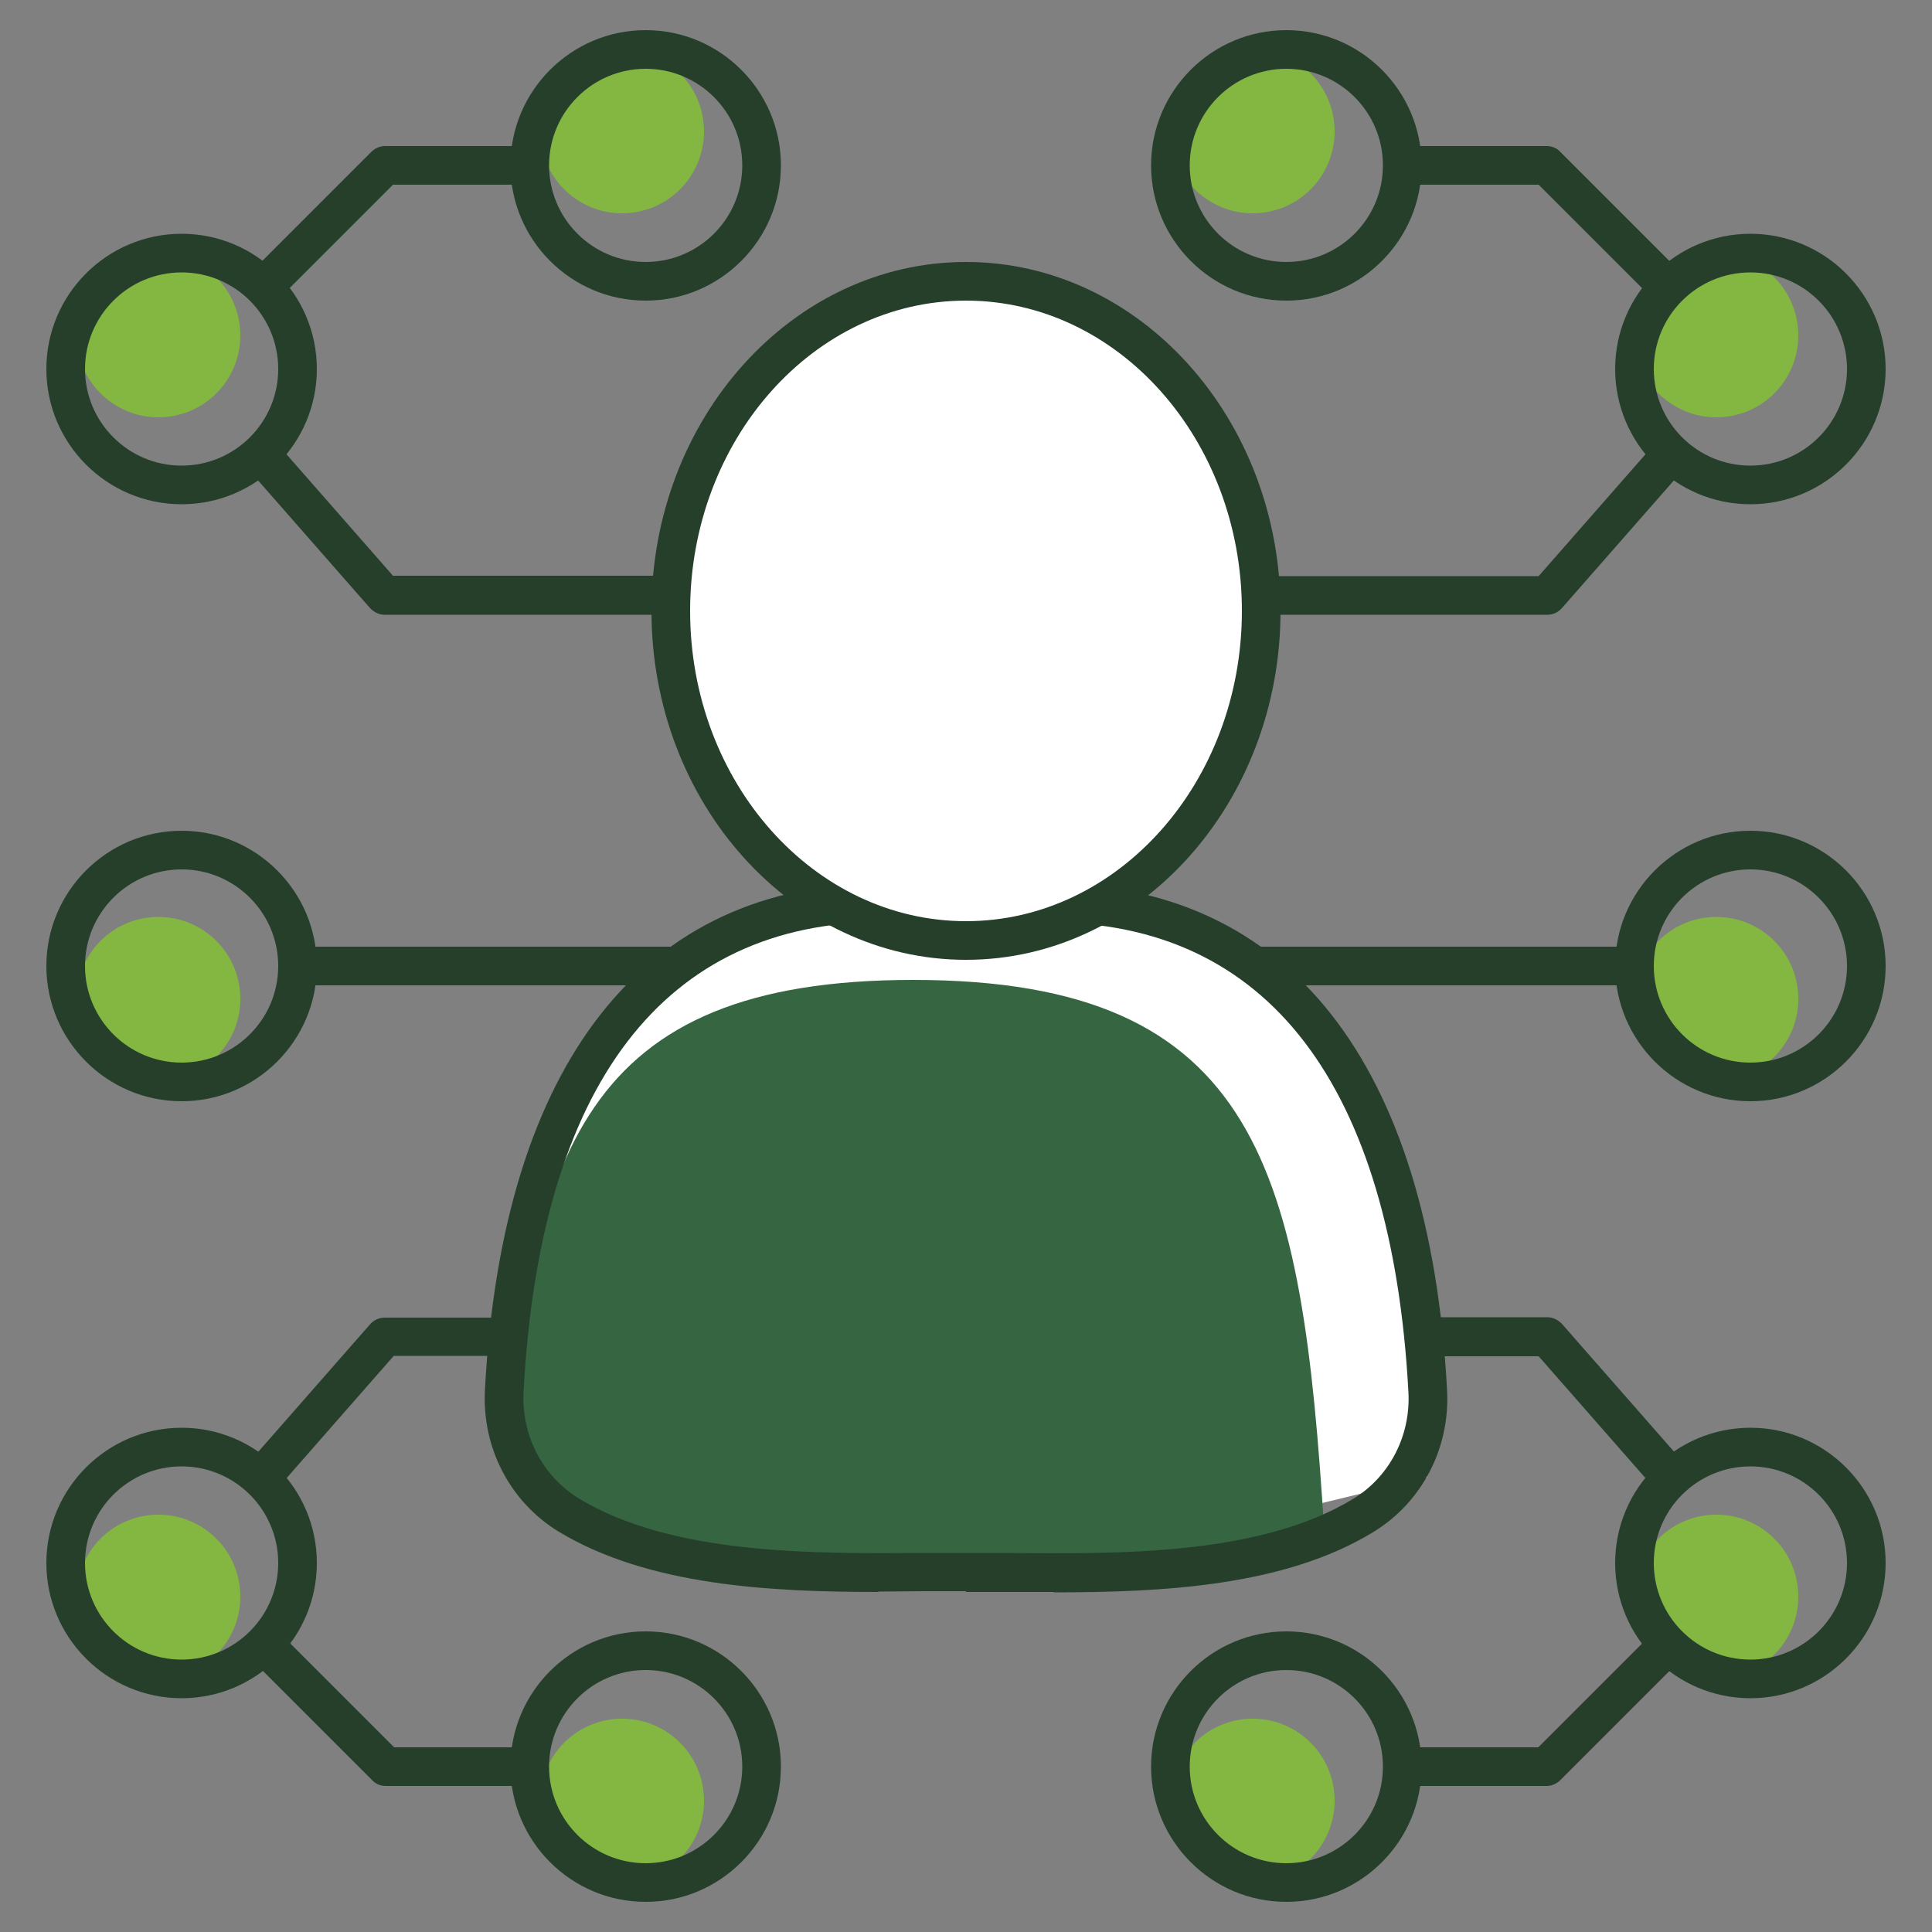
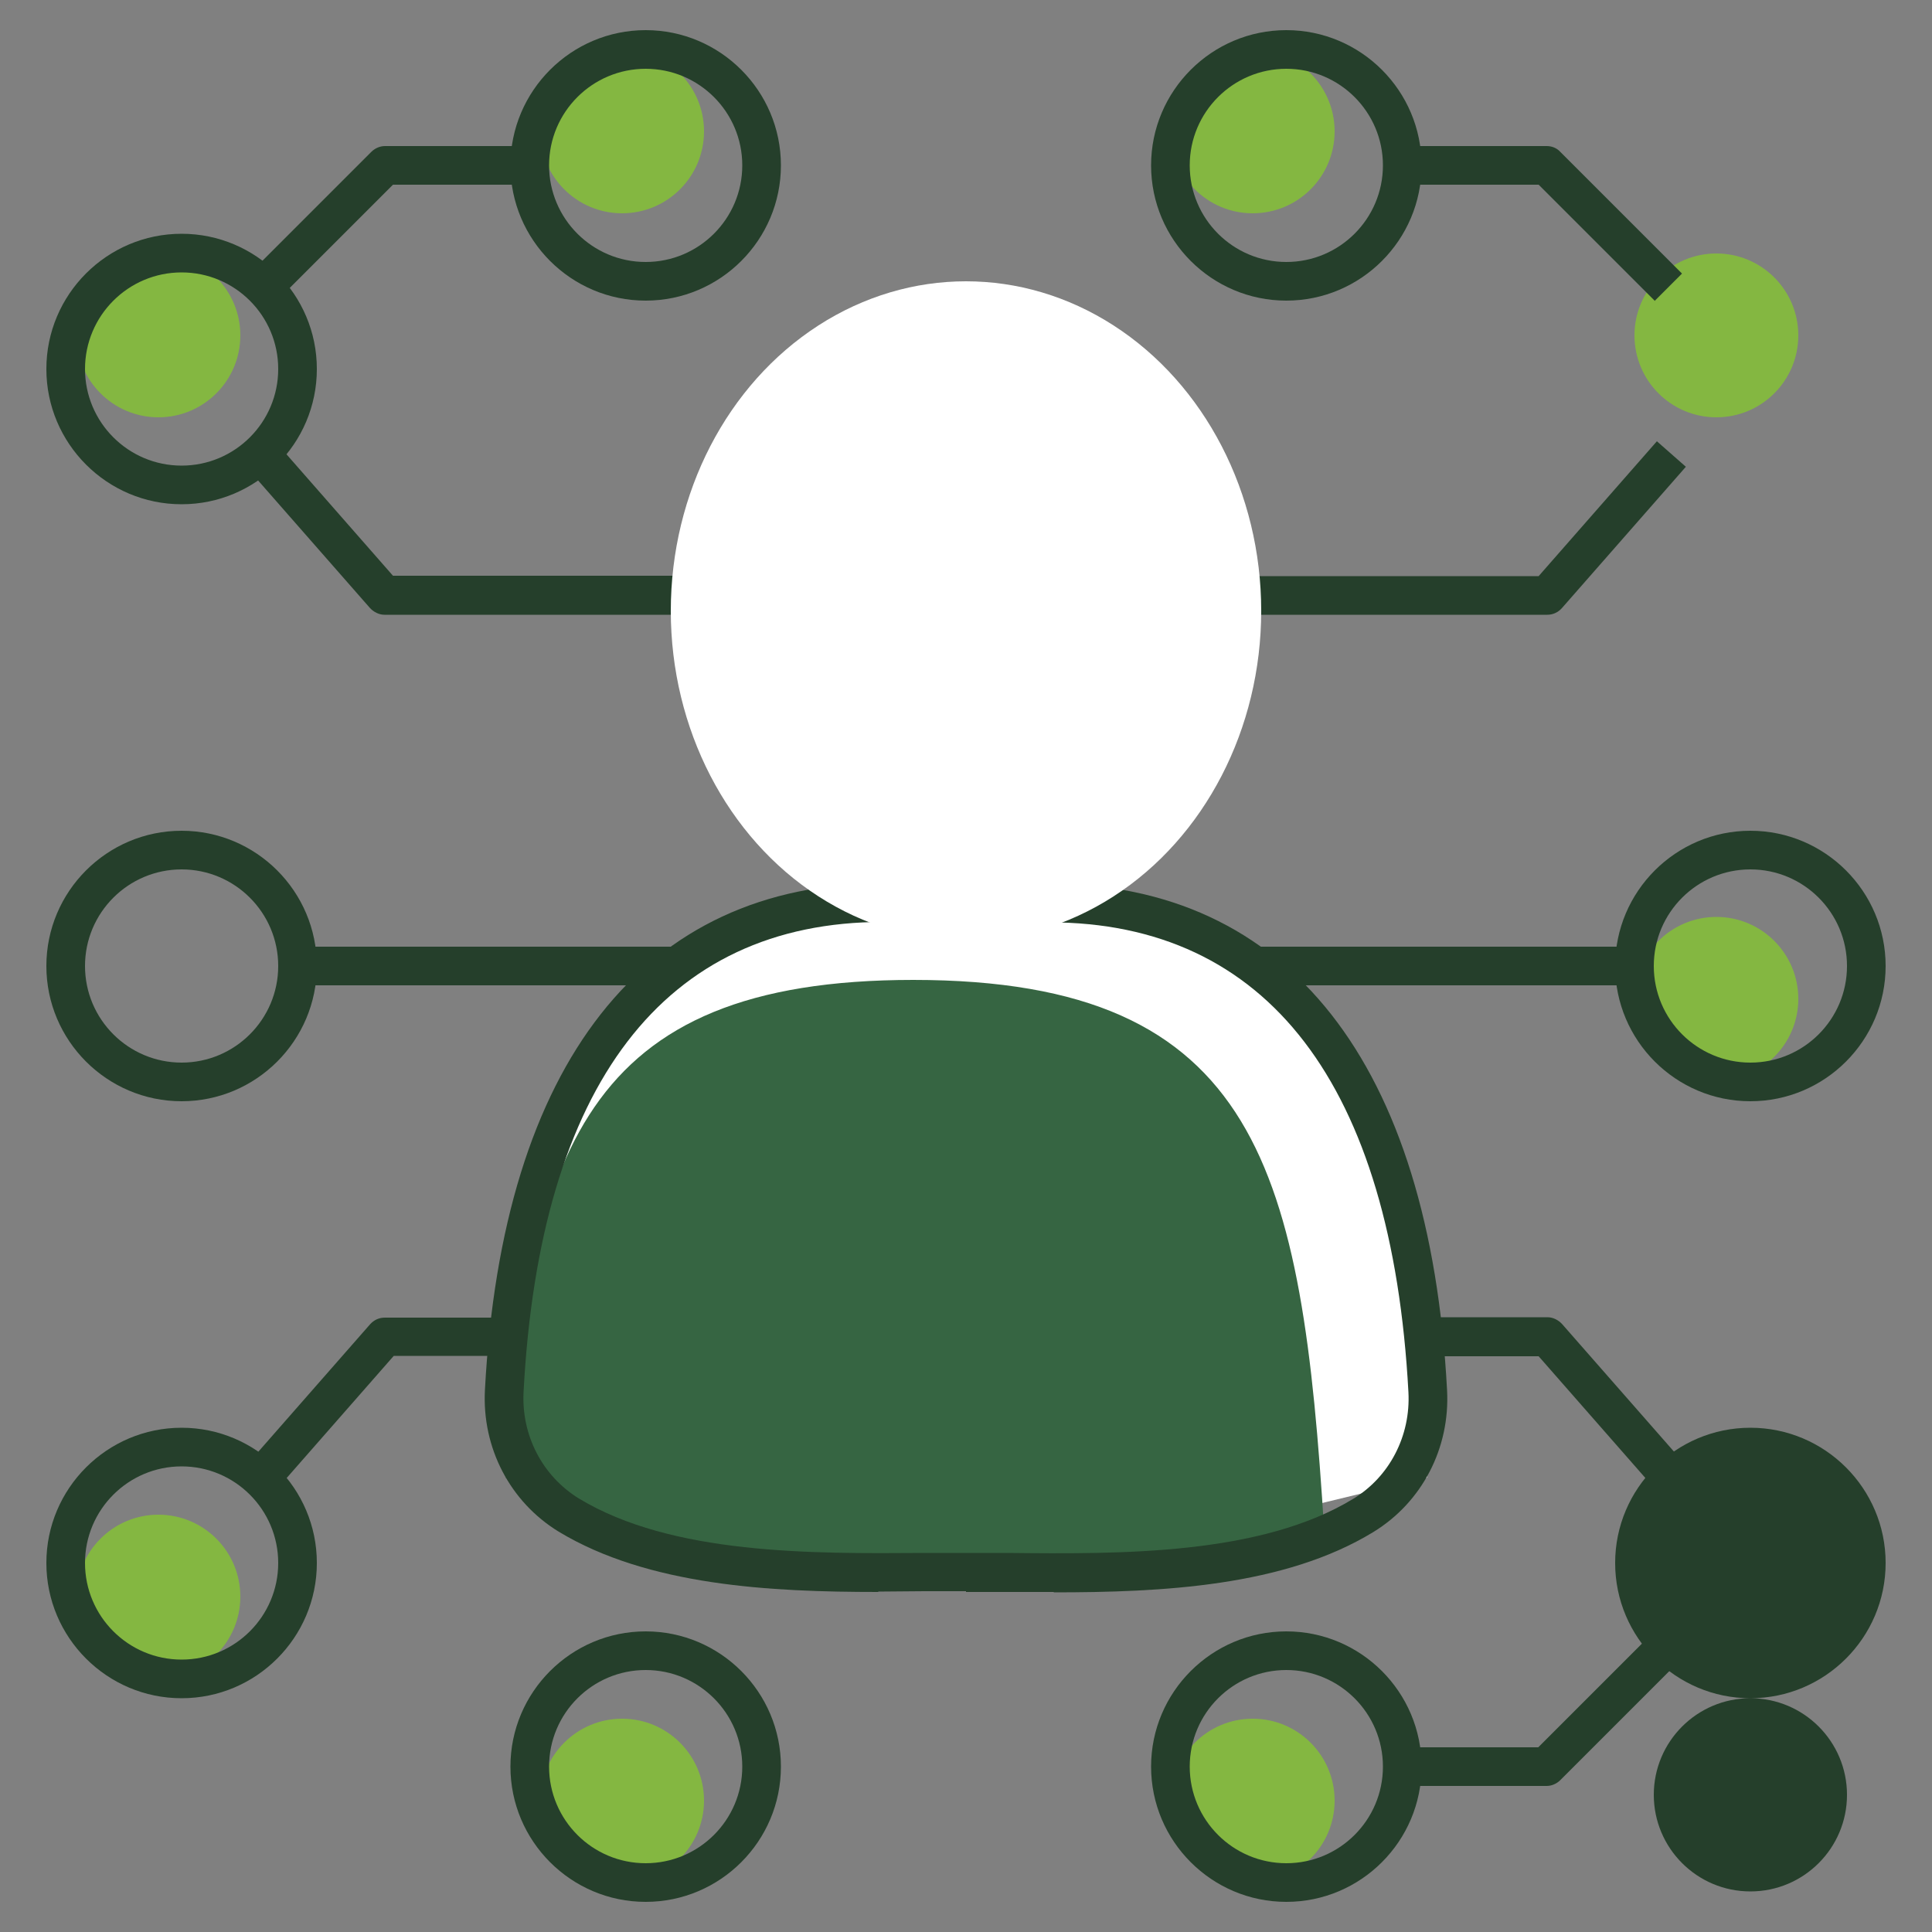
<svg xmlns="http://www.w3.org/2000/svg" id="Layer_1" viewBox="0 0 50 50">
  <rect x="0" y="0" width="50" height="50" fill="#808080" stroke="none" />
  <circle cx="44.42" cy="8.68" r="2.12" fill="#84b741" stroke-width="0" />
-   <path d="M45.3,13.05c-1.93,0-3.5-1.57-3.5-3.5s1.57-3.5,3.5-3.5,3.5,1.57,3.5,3.5-1.57,3.5-3.5,3.5ZM45.3,7.05c-1.38,0-2.5,1.12-2.5,2.5s1.12,2.5,2.5,2.5,2.5-1.12,2.5-2.5-1.12-2.5-2.5-2.5Z" fill="#253f2b" stroke-width="0" />
  <circle cx="32.42" cy="3.4" r="2.12" fill="#84b741" stroke-width="0" />
  <path d="M33.29,7.78c-1.93,0-3.5-1.57-3.5-3.5s1.57-3.5,3.5-3.5,3.5,1.57,3.5,3.5-1.57,3.5-3.5,3.5ZM33.29,1.78c-1.38,0-2.5,1.12-2.5,2.5s1.12,2.5,2.5,2.5,2.5-1.12,2.5-2.5-1.12-2.5-2.5-2.5Z" fill="#253f2b" stroke-width="0" />
  <path d="M31.99,15.91v-1s7.83,0,7.83,0l3.06-3.49.75.66-3.21,3.66c-.1.11-.23.17-.38.17h-8.06Z" fill="#253f2b" stroke-width="0" />
  <path d="M42.83,7.79l-3.01-3.01h-3.52v-1h3.73c.13,0,.26.05.35.15l3.15,3.15-.71.71Z" fill="#253f2b" stroke-width="0" />
  <circle cx="4.1" cy="8.68" r="2.12" fill="#84b741" stroke-width="0" />
  <path d="M4.7,13.05c-1.93,0-3.5-1.57-3.5-3.5s1.57-3.5,3.5-3.5,3.5,1.57,3.5,3.5-1.57,3.5-3.5,3.5ZM4.7,7.05c-1.38,0-2.5,1.12-2.5,2.5s1.12,2.5,2.5,2.5,2.5-1.12,2.5-2.5-1.12-2.5-2.5-2.5Z" fill="#253f2b" stroke-width="0" />
  <circle cx="16.1" cy="3.4" r="2.12" fill="#84b741" stroke-width="0" />
  <path d="M16.71,7.78c-1.93,0-3.5-1.57-3.5-3.5s1.57-3.5,3.5-3.5,3.5,1.57,3.5,3.5-1.57,3.5-3.5,3.5ZM16.71,1.78c-1.38,0-2.5,1.12-2.5,2.5s1.12,2.5,2.5,2.5,2.5-1.12,2.5-2.5-1.12-2.5-2.5-2.5Z" fill="#253f2b" stroke-width="0" />
  <path d="M18.01,15.91h-8.06c-.14,0-.28-.07-.38-.18l-3.21-3.66.75-.66,3.06,3.49h7.83s0,1.01,0,1.01Z" fill="#253f2b" stroke-width="0" />
  <path d="M7.17,7.79l-.71-.71,3.15-3.15c.09-.09.22-.15.35-.15h3.73v1h-3.52l-3.01,3.01Z" fill="#253f2b" stroke-width="0" />
  <circle cx="44.42" cy="25.85" r="2.12" fill="#84b741" stroke-width="0" />
  <path d="M45.3,28.5c-1.93,0-3.5-1.57-3.5-3.5s1.57-3.5,3.5-3.5,3.5,1.57,3.5,3.5-1.57,3.5-3.5,3.5ZM45.3,22.5c-1.38,0-2.5,1.12-2.5,2.5s1.12,2.5,2.5,2.5,2.5-1.12,2.5-2.5-1.12-2.5-2.5-2.5Z" fill="#253f2b" stroke-width="0" />
  <rect x="31.03" y="24.5" width="11.28" height="1" fill="#253f2b" stroke-width="0" />
-   <circle cx="4.1" cy="25.85" r="2.12" fill="#84b741" stroke-width="0" />
  <path d="M4.7,28.5c-1.93,0-3.5-1.57-3.5-3.5s1.57-3.5,3.5-3.5,3.5,1.57,3.5,3.5-1.57,3.5-3.5,3.5ZM4.7,22.5c-1.38,0-2.5,1.12-2.5,2.5s1.12,2.5,2.5,2.5,2.5-1.12,2.5-2.5-1.12-2.5-2.5-2.5Z" fill="#253f2b" stroke-width="0" />
  <rect x="7.7" y="24.5" width="11.32" height="1" fill="#253f2b" stroke-width="0" />
-   <circle cx="44.42" cy="41.32" r="2.12" fill="#84b741" stroke-width="0" />
-   <path d="M45.3,43.95c-1.93,0-3.5-1.57-3.5-3.5s1.57-3.5,3.5-3.5,3.5,1.57,3.5,3.5-1.57,3.5-3.5,3.5ZM45.3,37.95c-1.38,0-2.5,1.12-2.5,2.5s1.12,2.5,2.5,2.5,2.5-1.12,2.5-2.5-1.12-2.5-2.5-2.5Z" fill="#253f2b" stroke-width="0" />
+   <path d="M45.3,43.95c-1.93,0-3.5-1.57-3.5-3.5s1.57-3.5,3.5-3.5,3.5,1.57,3.5,3.5-1.57,3.5-3.5,3.5Zc-1.38,0-2.5,1.12-2.5,2.5s1.12,2.5,2.5,2.5,2.5-1.12,2.5-2.5-1.12-2.5-2.5-2.5Z" fill="#253f2b" stroke-width="0" />
  <circle cx="32.42" cy="46.6" r="2.12" fill="#84b741" stroke-width="0" />
  <path d="M33.29,49.22c-1.93,0-3.5-1.57-3.5-3.5s1.57-3.5,3.5-3.5,3.5,1.57,3.5,3.5-1.57,3.5-3.5,3.5ZM33.29,43.22c-1.38,0-2.5,1.12-2.5,2.5s1.12,2.5,2.5,2.5,2.5-1.12,2.5-2.5-1.12-2.5-2.5-2.5Z" fill="#253f2b" stroke-width="0" />
  <path d="M42.88,38.59l-3.06-3.49h-7.02s0-1.01,0-1.01h7.25c.14,0,.28.07.38.18l3.21,3.66-.75.66Z" fill="#253f2b" stroke-width="0" />
  <path d="M40.02,46.22h-3.73v-1h3.52l3.01-3.01.71.71-3.15,3.15c-.09.09-.22.15-.35.15Z" fill="#253f2b" stroke-width="0" />
  <circle cx="4.1" cy="41.32" r="2.12" fill="#84b741" stroke-width="0" />
  <path d="M4.7,43.95c-1.93,0-3.5-1.57-3.5-3.5s1.57-3.5,3.5-3.5,3.5,1.57,3.5,3.5-1.57,3.5-3.5,3.5ZM4.7,37.95c-1.38,0-2.5,1.12-2.5,2.5s1.12,2.5,2.5,2.5,2.5-1.12,2.5-2.5-1.12-2.5-2.5-2.5Z" fill="#253f2b" stroke-width="0" />
  <circle cx="16.1" cy="46.6" r="2.12" fill="#84b741" stroke-width="0" />
  <path d="M16.71,49.22c-1.93,0-3.5-1.57-3.5-3.5s1.57-3.5,3.5-3.5,3.5,1.57,3.5,3.5-1.57,3.5-3.5,3.5ZM16.71,43.22c-1.38,0-2.5,1.12-2.5,2.5s1.12,2.5,2.5,2.5,2.5-1.12,2.5-2.5-1.12-2.5-2.5-2.5Z" fill="#253f2b" stroke-width="0" />
  <path d="M7.12,38.59l-.75-.66,3.21-3.66c.1-.11.23-.17.38-.17h7.21s0,.99,0,.99h-6.98s-3.06,3.49-3.06,3.49Z" fill="#253f2b" stroke-width="0" />
-   <path d="M13.71,46.22h-3.73c-.13,0-.26-.05-.35-.15l-3.15-3.15.71-.71,3.01,3.01h3.52v1Z" fill="#253f2b" stroke-width="0" />
  <path d="M24.99,23.26c10.16,0,11.66,5.66,11.94,14.98l-7.22,1.75-7.62.45-9-2.63c.69-9.49,2.25-14.55,11.91-14.55" fill="#fff" stroke-width="0" />
  <path d="M23.63,25.36c9,0,10.06,4.96,10.64,14.25l-5.96,1.27-10.62-.44-4.6-2.19c.61-8.41,1.99-12.89,10.55-12.89" fill="#366542" stroke-width="0" />
  <path d="M22.73,41.2c-2.79,0-5.95-.16-8.27-1.56-1.26-.77-1.99-2.17-1.91-3.67.45-8.45,4.11-13.11,10.3-13.11v1c-5.66,0-8.88,4.21-9.3,12.16-.06,1.13.49,2.18,1.43,2.76,2.41,1.46,6.03,1.43,8.93,1.41h1.09s0,.99,0,.99h-1.08c-.39,0-.79.01-1.19.01Z" fill="#253f2b" stroke-width="0" />
  <path d="M27.27,41.2c-.41,0-.81,0-1.19,0h-1.08v-1.01h1.09c2.91.03,6.53.06,8.93-1.4.94-.57,1.49-1.63,1.43-2.76-.43-7.96-3.65-12.16-9.3-12.16v-1c6.19,0,9.85,4.65,10.3,13.11.08,1.5-.65,2.9-1.91,3.67-2.31,1.41-5.48,1.56-8.27,1.56Z" fill="#253f2b" stroke-width="0" />
  <ellipse cx="25" cy="15.81" rx="7.64" ry="8.53" fill="#fff" stroke-width="0" />
-   <path d="M25,24.84c-4.49,0-8.14-4.05-8.14-9.03s3.65-9.03,8.14-9.03,8.14,4.05,8.14,9.03-3.65,9.03-8.14,9.03ZM25,7.78c-3.94,0-7.14,3.6-7.14,8.03s3.2,8.03,7.14,8.03,7.14-3.6,7.14-8.03-3.2-8.03-7.14-8.03Z" fill="#253f2b" stroke-width="0" />
</svg>